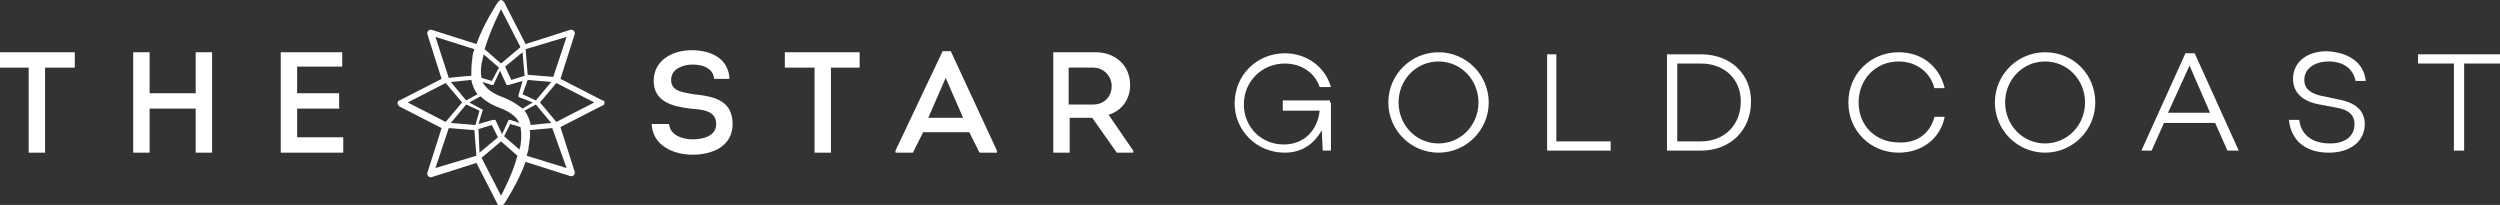
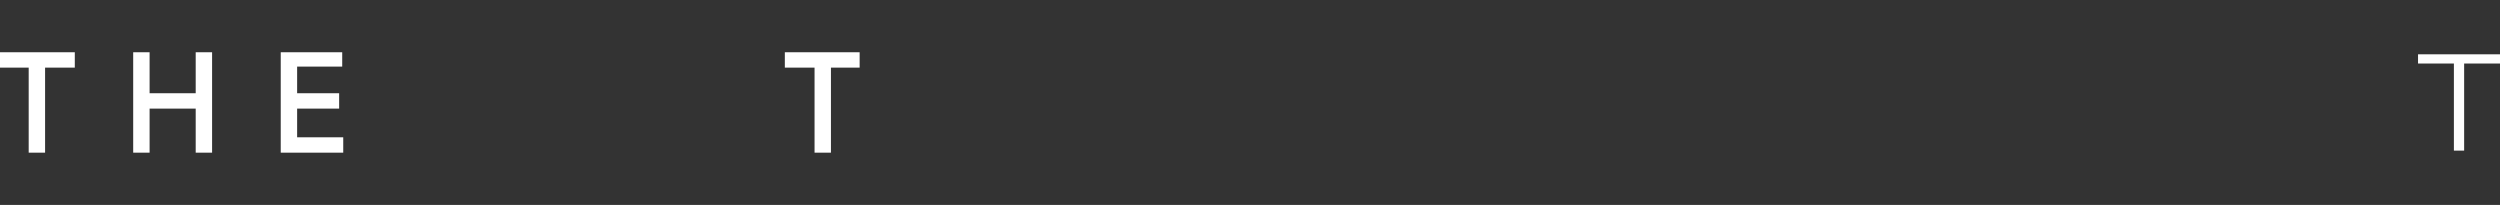
<svg xmlns="http://www.w3.org/2000/svg" version="1.1" id="Layer_1" x="0px" y="0px" viewBox="0 0 244 20" style="enable-background:new 0 0 244 20;" xml:space="preserve">
  <rect x="0" y="0" width="244" height="20" fill="#333333" stroke="none" />
  <style type="text/css">
	.st0{fill:#FFFFFF;}
</style>
  <g>
-     <path class="st0" d="M58.8,9.8l-4.1-2.1l1.4-4.4c0-0.1,0-0.2-0.1-0.3c-0.1-0.1-0.2-0.1-0.3-0.1l-4.4,1.4l-2.1-4.1   C49.1,0.1,49,0,48.9,0c-0.1,0-0.2,0.1-0.3,0.2c0,0-1.4,2.1-2.1,4.1l-4.4-1.4c-0.1,0-0.2,0-0.3,0.1c-0.1,0.1-0.1,0.2-0.1,0.3   l1.4,4.4l-4.1,2.1c-0.1,0-0.2,0.1-0.2,0.3c0,0.1,0.1,0.2,0.2,0.3l4.1,2.1l-1.4,4.4c0,0.1,0,0.2,0.1,0.3c0.1,0.1,0.2,0.1,0.3,0.1   l4.4-1.4h0l2.1,4.1c0,0.1,0.1,0.1,0.3,0.1c0.1,0,0.2-0.1,0.3-0.2c0,0,1.4-2.1,2.1-4.1l4.4,1.4c0.1,0,0.2,0,0.3-0.1   c0.1-0.1,0.1-0.2,0.1-0.3l-1.4-4.4l4.1-2.1c0.1,0,0.2-0.1,0.2-0.3S58.8,9.8,58.8,9.8z M55.3,3.6l-1.3,3.9l-2.5-0.2l-0.2-2.5   L55.3,3.6z M51.5,7.8L53.8,8l-1.5,1.8l-1.3-0.6L51.5,7.8z M51.2,10.8l1.1-0.6l1.5,1.8l-2,0.2C51.7,11.7,51.5,11.2,51.2,10.8z    M47.1,10.7L45.8,10l1.1-0.6c0.4,0.4,1,0.8,1.8,1.1c1.1,0.4,1.7,0.9,2,1.5l-0.9-0.3c-0.1,0-0.2,0-0.2,0.1l-0.6,1.3l-0.6-1.3   c0-0.1-0.1-0.1-0.2-0.1c0,0,0,0-0.1,0l-1.4,0.4l0.4-1.3C47.2,10.8,47.1,10.7,47.1,10.7z M46.6,9.2l-1.1,0.6L44,8l2-0.2   C46.1,8.3,46.3,8.8,46.6,9.2z M49.1,9.5c-1.1-0.4-1.7-0.9-2-1.5l0.9,0.3c0.1,0,0.2,0,0.2-0.1l0.6-1.3l0.6,1.3   c0,0.1,0.1,0.1,0.2,0.1l1.4-0.4l-0.4,1.4c0,0.1,0,0.2,0.1,0.2L52,10L51,10.6C50.5,10.2,49.9,9.8,49.1,9.5z M51.2,7.4l-1.3,0.4   l-0.6-1.3L51,5.1L51.2,7.4z M48.9,0.9l1.9,3.7l-1.9,1.6l-1.6-1.4C47.9,2.8,48.9,0.9,48.9,0.9z M47.1,5.8c0-0.2,0.1-0.3,0.1-0.5   l1.5,1.3L48,7.9l-1-0.3C46.9,7.1,46.9,6.5,47.1,5.8z M42.5,3.6l3.8,1.2c-0.1,0.3-0.2,0.6-0.2,0.9C46,6.3,46,6.9,46,7.4   c-0.3,0-2.2,0.2-2.2,0.2L42.5,3.6z M39.8,10l3.7-1.9l1.6,1.9l-1.6,1.9L39.8,10z M42.5,16.4l1.3-3.9l2.5,0.2l0.2,2.5L42.5,16.4z    M46.4,12.2L44,12l1.5-1.8l1.3,0.6L46.4,12.2z M46.7,12.6l1.3-0.4l0.6,1.2l-1.8,1.5L46.7,12.6z M48.9,19.1L47,15.4l1.9-1.6l1.6,1.4   C50,17.1,48.9,19.1,48.9,19.1z M50.8,14.2c0,0.1-0.1,0.3-0.1,0.4l-1.5-1.3l0.6-1.2l1,0.3C50.9,13,50.9,13.5,50.8,14.2z M55.3,16.4   l-3.9-1.2c0.1-0.3,0.2-0.6,0.2-0.9c0.1-0.6,0.2-1.2,0.1-1.6l2.2-0.2L55.3,16.4z M54.3,11.9L52.7,10l1.6-1.9L58,10L54.3,11.9z" />
    <polygon class="st0" points="0,5.1 0,6.6 2.8,6.6 2.8,14.9 4.4,14.9 4.4,6.6 7.3,6.6 7.3,5.1  " />
    <polygon class="st0" points="19.1,14.9 19.1,10.6 14.6,10.6 14.6,14.9 13,14.9 13,5.1 14.6,5.1 14.6,9.1 19.1,9.1 19.1,5.1    20.7,5.1 20.7,14.9  " />
    <polygon class="st0" points="33.4,6.5 29,6.5 29,9.1 33.1,9.1 33.1,10.6 29,10.6 29,13.4 33.5,13.4 33.5,14.9 27.4,14.9 27.4,5.1    33.4,5.1  " />
-     <path class="st0" d="M65.3,12.1c0.1,1.1,1.3,1.5,2.3,1.5c1,0,2.3-0.3,2.3-1.5c0-1.3-1.3-1.4-2.5-1.5c-1.8-0.2-3.6-0.7-3.6-2.7   c0-2,1.8-3,3.7-3c1.9,0,3.6,0.8,3.7,2.8h-1.5c-0.1-1.1-1.2-1.4-2.1-1.4c-0.9,0-2.1,0.4-2.1,1.5c0,1.1,1.1,1.2,2.2,1.4   c2,0.2,3.8,0.6,3.8,2.9c0,2.2-2,3-3.9,3c-1.9,0-3.9-0.9-4-3H65.3z" />
    <polygon class="st0" points="76.6,6.6 76.6,5.1 83.9,5.1 83.9,6.6 81.1,6.6 81.1,14.9 79.5,14.9 79.5,6.6  " />
-     <path class="st0" d="M90.1,12.9l-1,2h-1.7v-0.2L92,5h0.8l4.5,9.7v0.2h-1.7l-1-2H90.1z M90.6,11.5h3.4l-1.7-3.9L90.6,11.5z    M110.6,14.7v0.2H109l-2.4-3.4h-2.2v3.4h-1.6V5.1h4.1c2.1,0,3.4,1.4,3.4,3.2c0,1.4-0.8,2.5-2.1,2.9L110.6,14.7z M106.7,10.2   c1.1,0,1.8-0.8,1.8-1.8c0-1-0.8-1.8-1.8-1.8h-2.4v3.6H106.7z M129.9,10v4.7h-0.8l-0.1-2c-0.7,1.3-1.9,2.2-3.6,2.2   c-2.8,0-4.9-2.2-4.9-4.8c0-2.8,2.2-4.9,4.9-4.9c2,0,3.9,1.2,4.5,3.3h-1.1c-0.5-1.5-1.9-2.3-3.4-2.3c-2.2,0-4,1.7-4,4   c0,2.1,1.6,3.9,3.9,3.9c2,0,3.3-1.4,3.5-3.3h-3.6V9.8h4.6V10L129.9,10z M145.3,10c0,2.7-2.2,4.9-4.9,4.9c-2.7,0-4.9-2.2-4.9-4.9   s2.2-4.9,4.9-4.9C143.1,5.1,145.3,7.3,145.3,10 M144.3,10c0-2.2-1.7-4-3.9-4c-2.2,0-3.9,1.8-3.9,4c0,2.2,1.7,4,3.9,4   C142.6,14,144.3,12.2,144.3,10" />
-     <polygon class="st0" points="157.2,14.7 151,14.7 151,5.3 151.9,5.3 151.9,13.8 157.2,13.8  " />
-     <path class="st0" d="M166,5.3c2.9,0,4.9,1.9,4.9,4.6c0,2.8-2,4.8-4.9,4.8h-3.3V5.3H166z M166,13.8c2.3,0,3.9-1.6,3.9-3.9   c0-2.2-1.6-3.7-3.9-3.7h-2.3v7.6H166z M188.8,11.4h1c-0.4,2.1-2.2,3.5-4.5,3.5c-2.7,0-4.9-2.1-4.9-4.9c0-2.8,2.2-4.9,4.9-4.9   c2.3,0,4,1.4,4.5,3.5h-1c-0.4-1.5-1.7-2.6-3.5-2.6c-2.2,0-3.9,1.7-3.9,4c0,2.3,1.7,3.9,3.9,3.9C187.1,14,188.4,13,188.8,11.4    M204.5,10c0,2.7-2.2,4.9-4.9,4.9c-2.7,0-4.9-2.2-4.9-4.9s2.2-4.9,4.9-4.9C202.4,5.1,204.5,7.3,204.5,10 M203.5,10   c0-2.2-1.7-4-3.9-4c-2.2,0-3.9,1.8-3.9,4c0,2.2,1.7,4,3.9,4C201.8,14,203.5,12.2,203.5,10 M211.2,12l-1.2,2.7H209l4.3-9.5h0.9   l4.3,9.5h-1.1l-1.2-2.7H211.2z M213.7,6.4l-2.1,4.6h4.1L213.7,6.4z M230.9,7.9h-1c-0.2-1.1-1.1-1.9-2.6-1.9c-1.4,0-2.4,0.7-2.4,1.8   c0,0.9,0.7,1.4,1.9,1.6l1.4,0.3c1.7,0.3,2.6,1.1,2.6,2.4c0,1.7-1.4,2.8-3.5,2.8c-2.3,0-3.7-1.2-3.9-3.2h1c0.2,1.5,1.3,2.3,3,2.3   c1.5,0,2.4-0.7,2.4-1.9c0-0.8-0.5-1.4-1.8-1.6l-1.6-0.3c-1.7-0.3-2.6-1.2-2.6-2.5c0-1.6,1.3-2.7,3.3-2.7   C229.1,5.1,230.7,6,230.9,7.9" />
    <polygon class="st0" points="236,5.3 236,6.2 239.5,6.2 239.5,14.7 240.5,14.7 240.5,6.2 244,6.2 244,5.3  " />
  </g>
</svg>